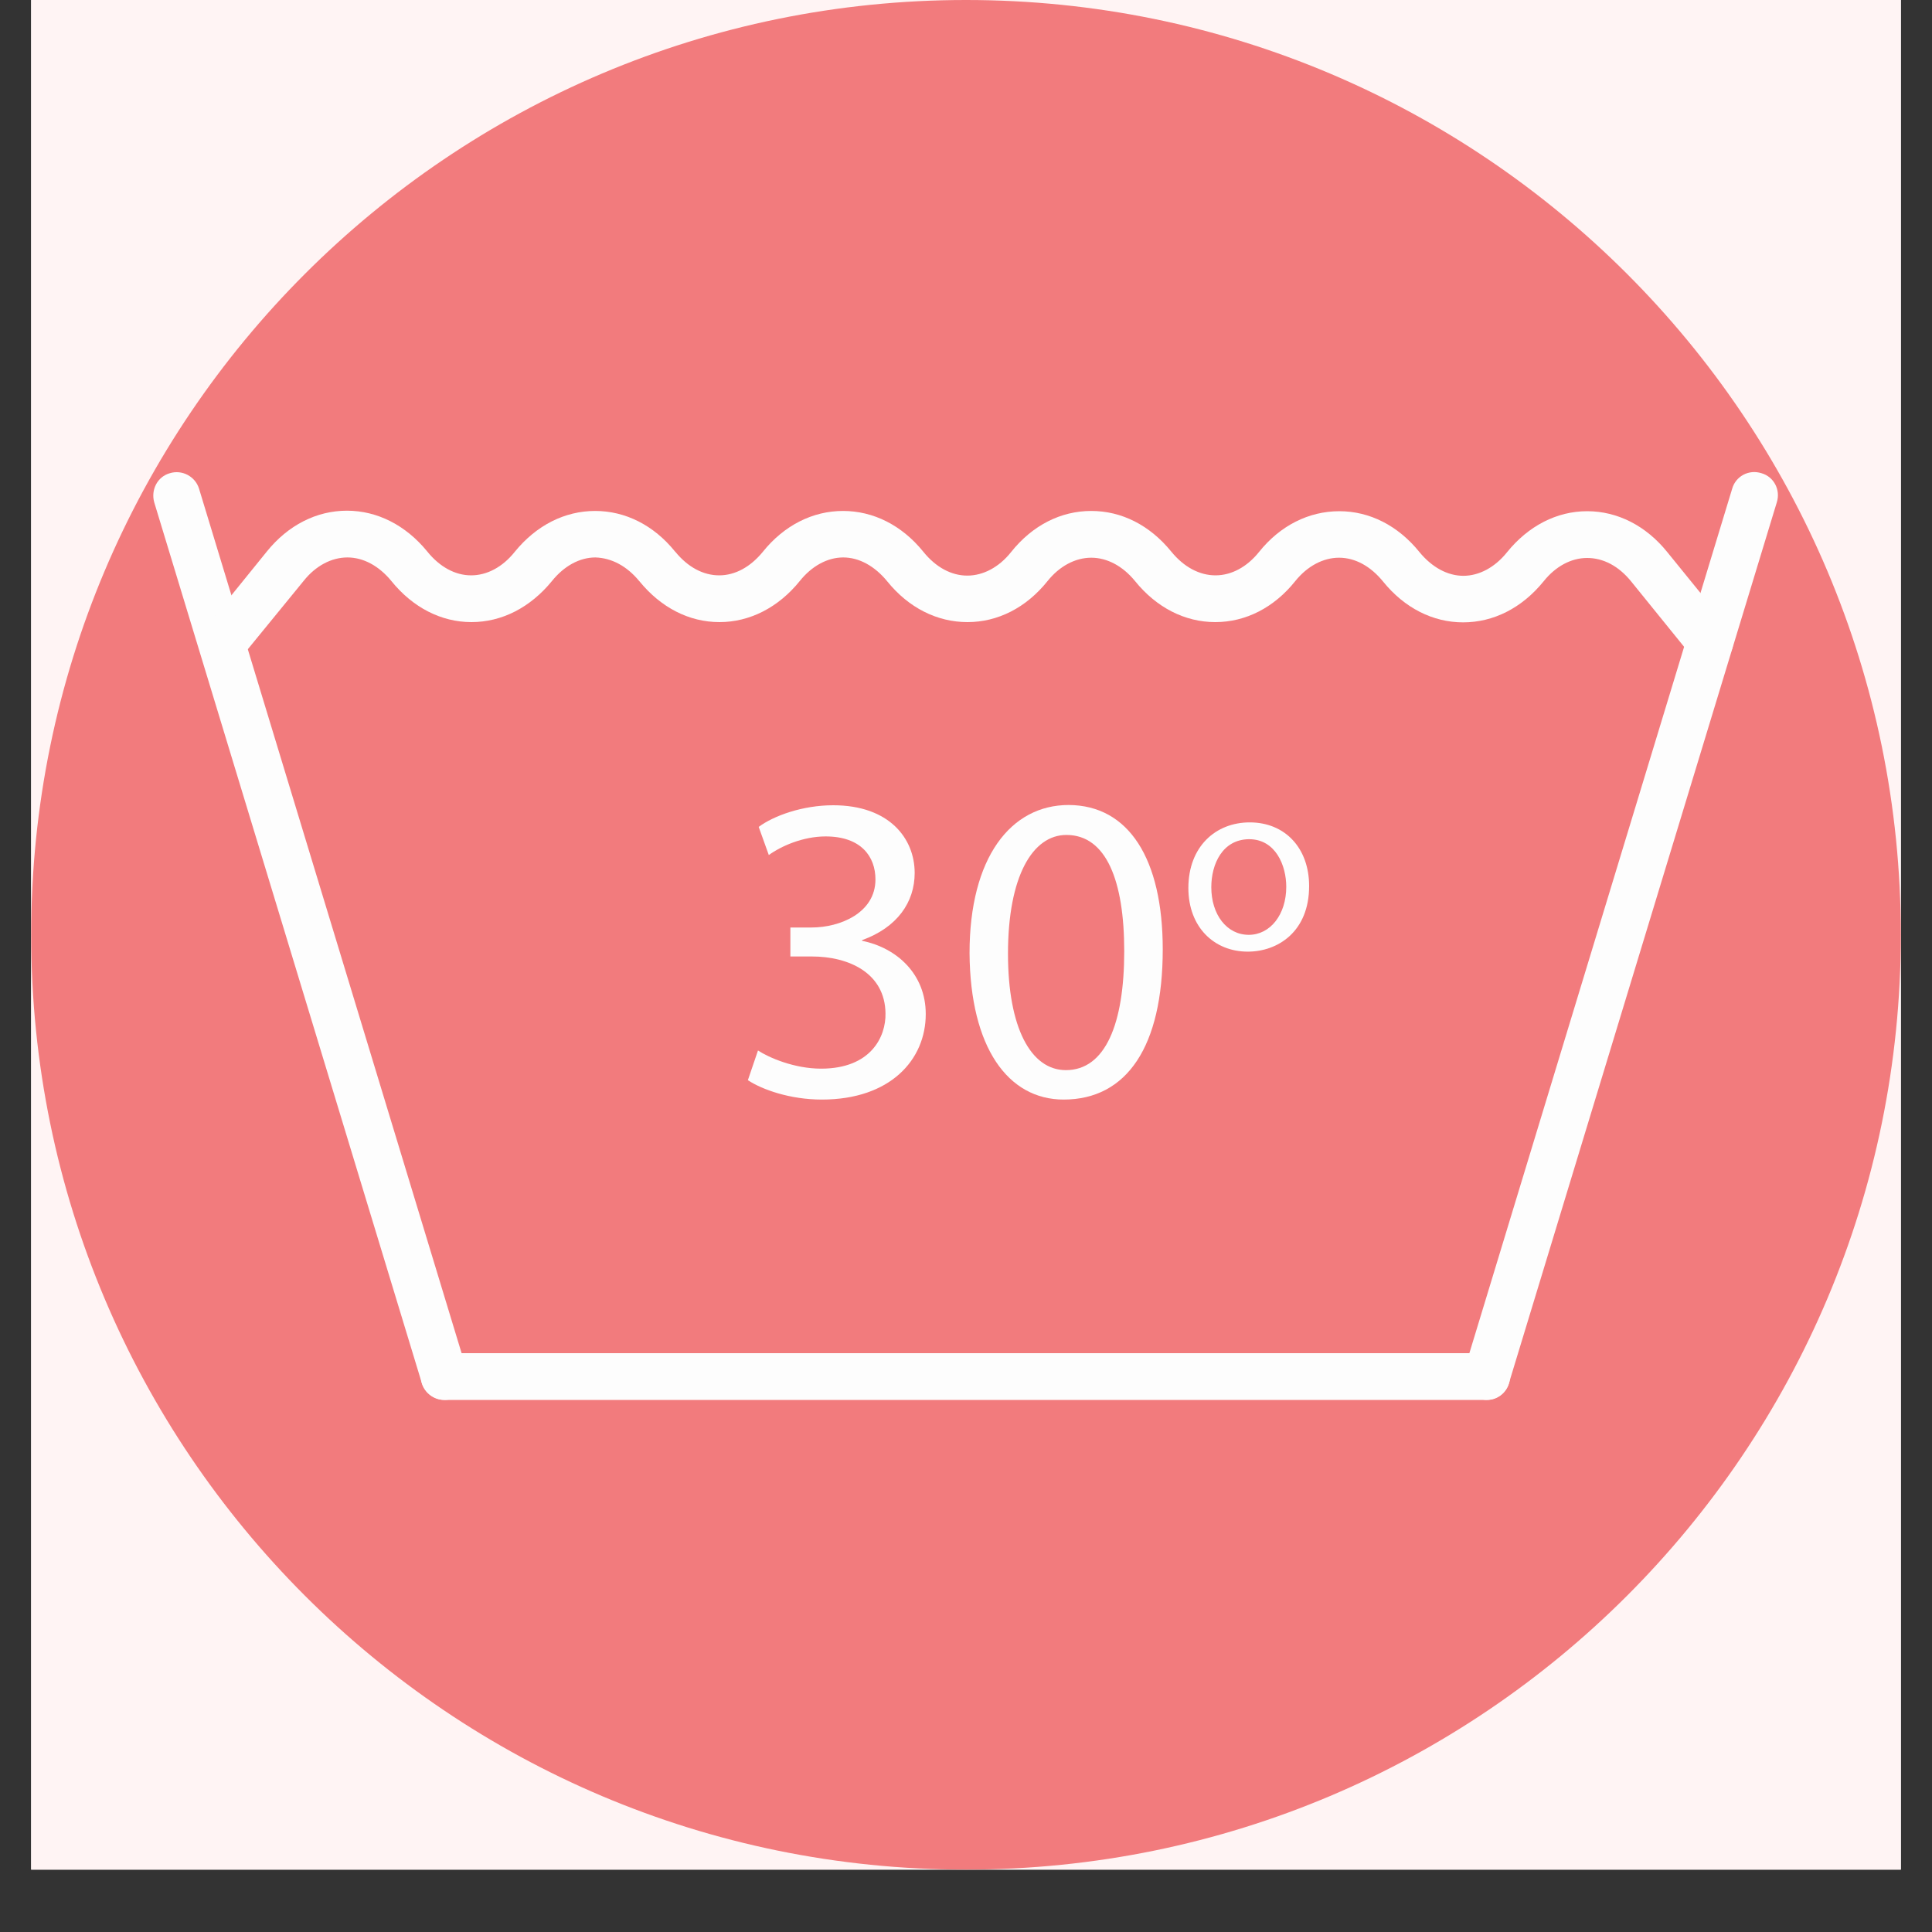
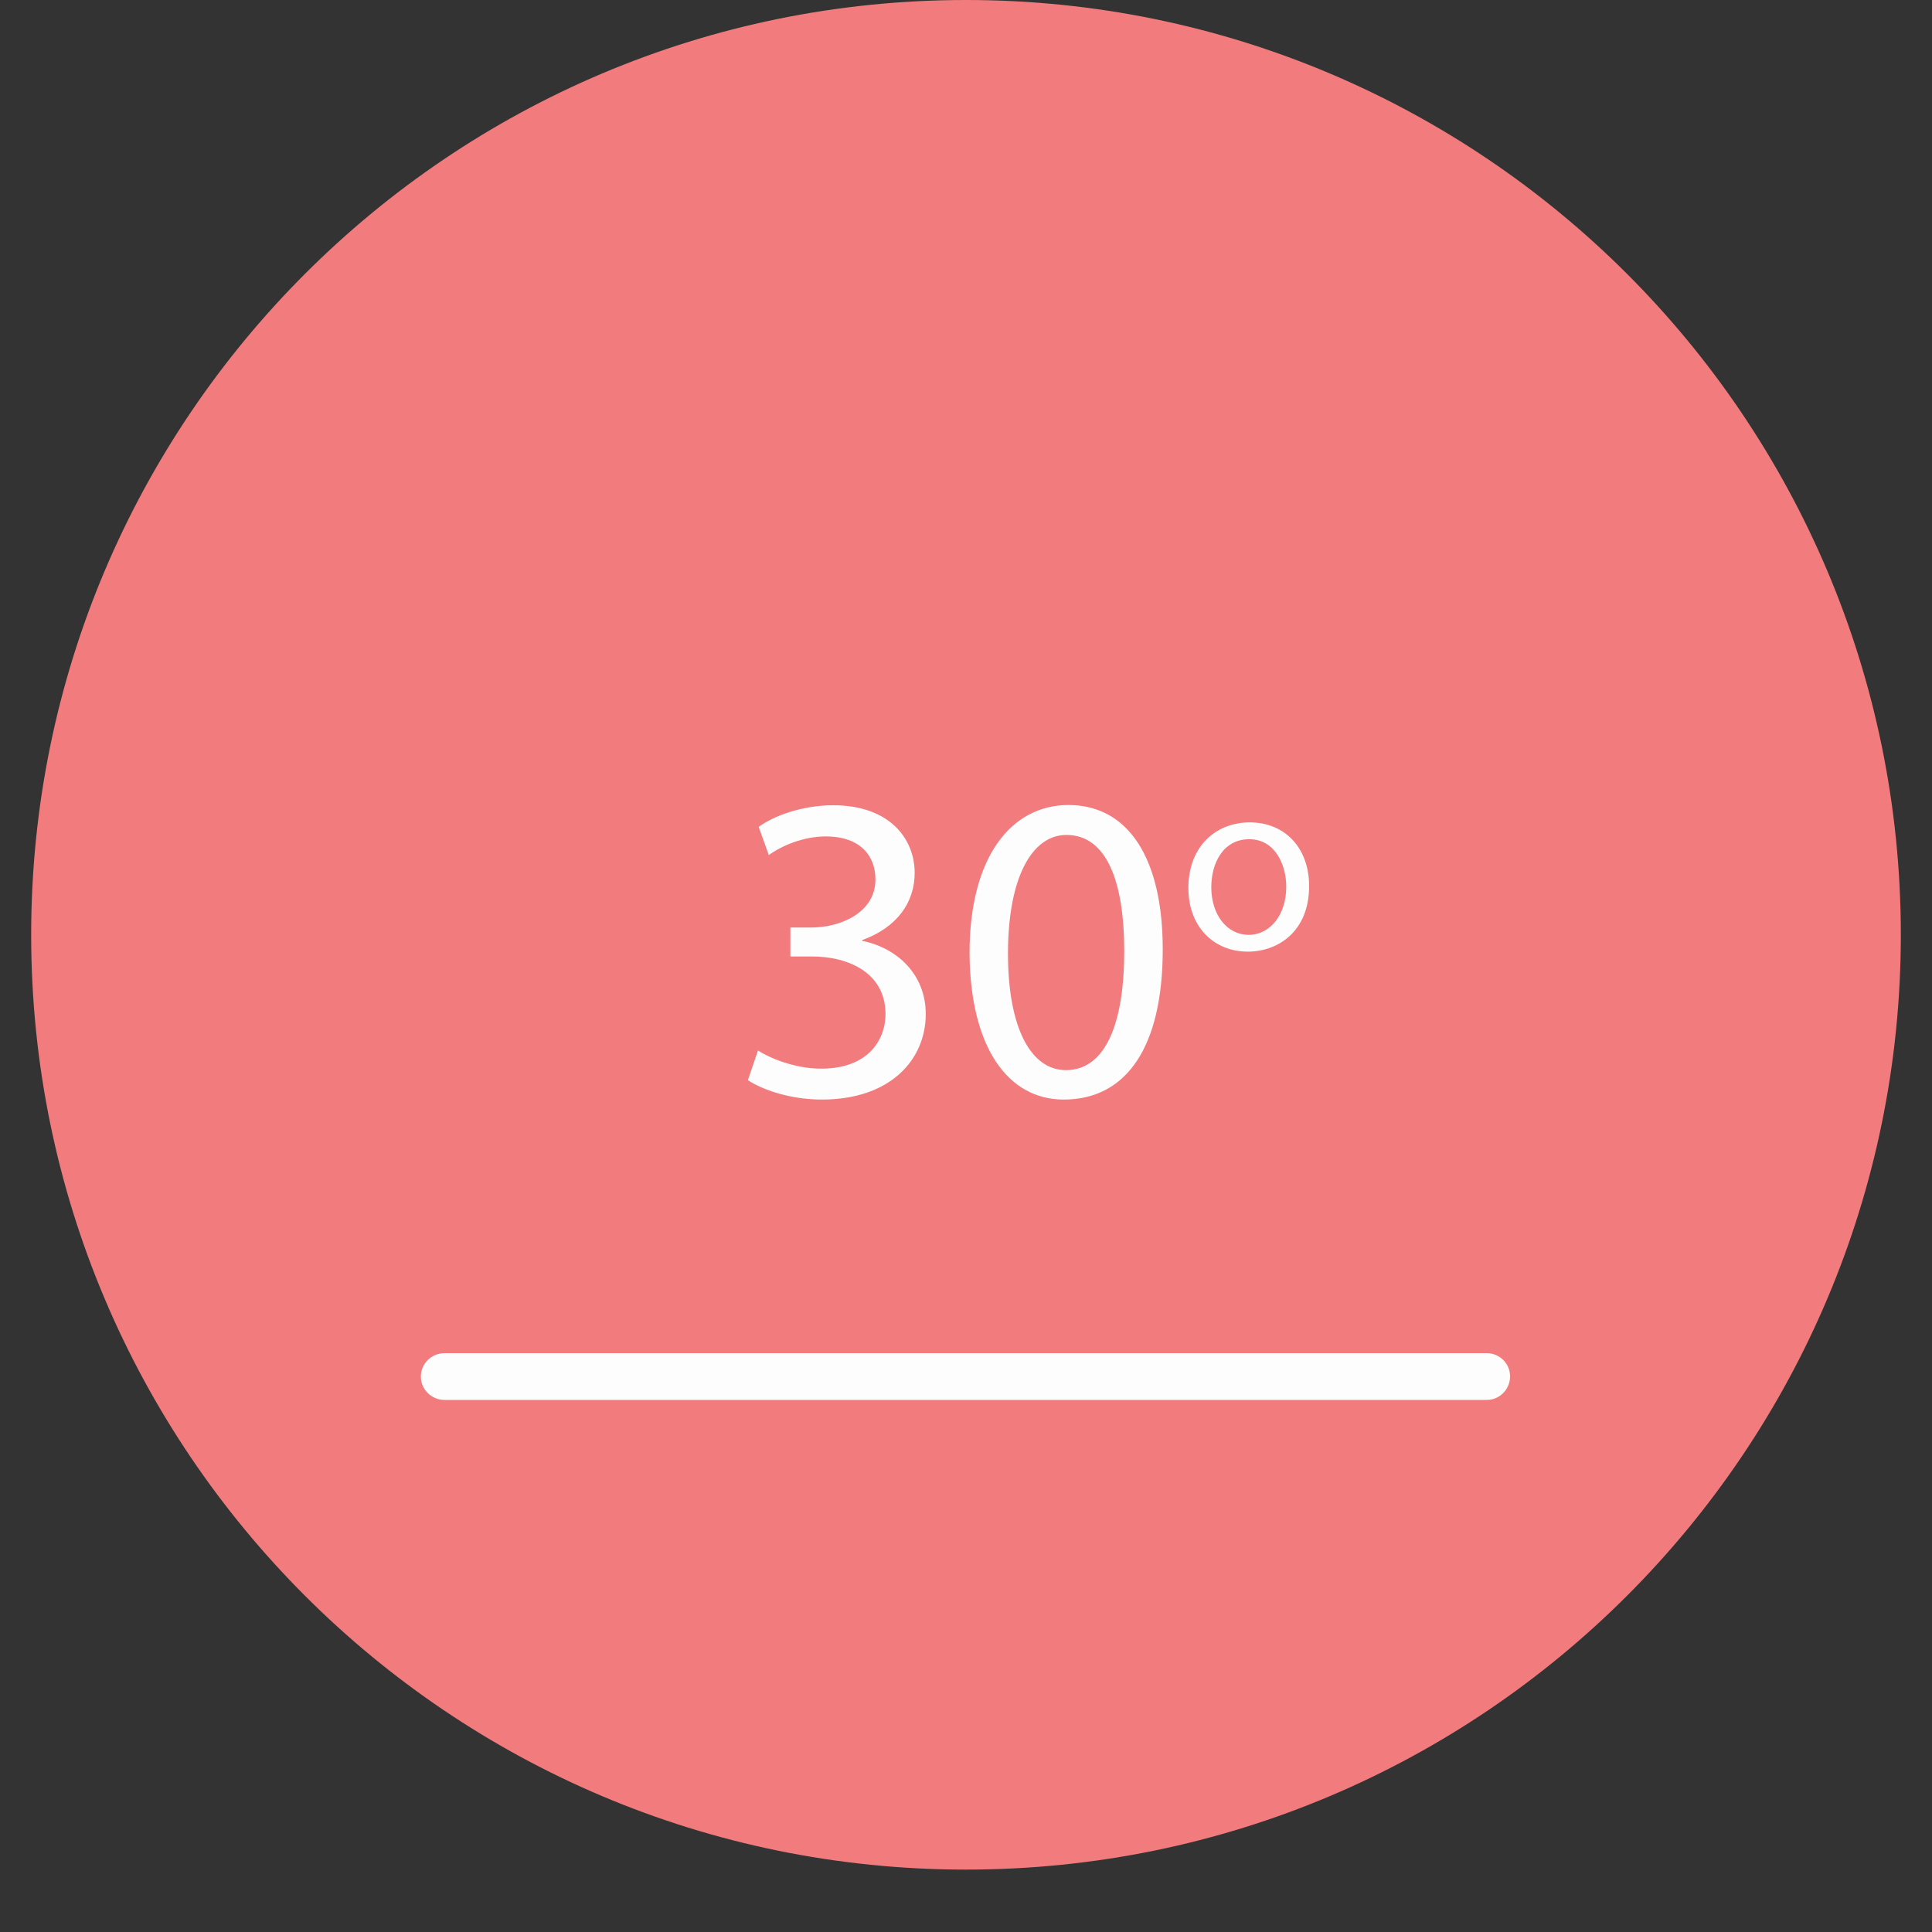
<svg xmlns="http://www.w3.org/2000/svg" version="1.0" preserveAspectRatio="xMidYMid meet" height="40" viewBox="0 0 30 30" zoomAndPan="magnify" width="40">
  <rect x="0" y="0" width="30" height="30" fill="#333333" stroke="none" />
  <defs>
    <clipPath id="8fc1788695">
-       <path clip-rule="nonzero" d="M 0.484 0 L 29.516 0 L 29.516 29.031 L 0.484 29.031 Z M 0.484 0" />
-     </clipPath>
+       </clipPath>
    <clipPath id="7f075898a8">
      <path clip-rule="nonzero" d="M 0.484 0 L 29.516 0 L 29.516 29.031 L 0.484 29.031 Z M 0.484 0" />
    </clipPath>
    <clipPath id="e16190b004">
      <path clip-rule="nonzero" d="M 15 0 C 6.984 0 0.484 6.5 0.484 14.516 C 0.484 22.531 6.984 29.031 15 29.031 C 23.016 29.031 29.516 22.531 29.516 14.516 C 29.516 6.5 23.016 0 15 0 Z M 15 0" />
    </clipPath>
    <clipPath id="1554e83f81">
      <path clip-rule="nonzero" d="M 6 21 L 24 21 L 24 21.801 L 6 21.801 Z M 6 21" />
    </clipPath>
    <clipPath id="2fadac5b9c">
-       <path clip-rule="nonzero" d="M 2.34 7.281 L 8 7.281 L 8 21.801 L 2.34 21.801 Z M 2.34 7.281" />
-     </clipPath>
+       </clipPath>
    <clipPath id="50c9b98a2f">
      <path clip-rule="nonzero" d="M 22 7.281 L 27.742 7.281 L 27.742 21.801 L 22 21.801 Z M 22 7.281" />
    </clipPath>
    <clipPath id="0fff3567e7">
-       <path clip-rule="nonzero" d="M 3 7.281 L 27 7.281 L 27 11 L 3 11 Z M 3 7.281" />
-     </clipPath>
+       </clipPath>
  </defs>
  <g clip-path="url(#8fc1788695)">
    <path fill-rule="nonzero" fill-opacity="1" d="M 0.484 0 L 29.516 0 L 29.516 29.031 L 0.484 29.031 Z M 0.484 0" fill="#ffffff" />
    <path fill-rule="nonzero" fill-opacity="1" d="M 0.484 0 L 29.516 0 L 29.516 29.031 L 0.484 29.031 Z M 0.484 0" fill="#fff4f4" />
  </g>
  <g clip-path="url(#7f075898a8)">
    <g clip-path="url(#e16190b004)">
      <path fill-rule="nonzero" fill-opacity="1" d="M 0.484 0 L 29.516 0 L 29.516 29.031 L 0.484 29.031 Z M 0.484 0" fill="#f27b7d" />
    </g>
  </g>
  <g clip-path="url(#1554e83f81)">
    <path fill-rule="nonzero" fill-opacity="1" d="M 23.086 21.738 L 6.902 21.738 C 6.703 21.738 6.535 21.578 6.535 21.375 C 6.535 21.176 6.699 21.012 6.902 21.012 L 23.086 21.012 C 23.285 21.012 23.449 21.172 23.449 21.375 C 23.445 21.578 23.285 21.738 23.086 21.738 Z M 23.086 21.738" fill="#fdfdfd" />
  </g>
  <g clip-path="url(#2fadac5b9c)">
-     <path fill-rule="nonzero" fill-opacity="1" d="M 6.902 21.738 C 6.746 21.738 6.602 21.637 6.551 21.48 L 2.395 7.801 C 2.34 7.605 2.445 7.402 2.637 7.348 C 2.828 7.289 3.031 7.398 3.09 7.586 L 7.246 21.27 C 7.305 21.465 7.195 21.664 7.004 21.723 C 6.969 21.734 6.938 21.738 6.902 21.738 Z M 6.902 21.738" fill="#fdfdfd" />
-   </g>
+     </g>
  <g clip-path="url(#50c9b98a2f)">
-     <path fill-rule="nonzero" fill-opacity="1" d="M 23.086 21.738 C 23.051 21.738 23.016 21.73 22.98 21.723 C 22.785 21.664 22.68 21.465 22.738 21.27 L 26.898 7.586 C 26.953 7.395 27.156 7.285 27.352 7.348 C 27.543 7.402 27.652 7.605 27.59 7.801 L 23.43 21.48 C 23.383 21.641 23.238 21.738 23.086 21.738 Z M 23.086 21.738" fill="#fdfdfd" />
-   </g>
+     </g>
  <g clip-path="url(#0fff3567e7)">
    <path fill-rule="nonzero" fill-opacity="1" d="M 3.461 10.348 C 3.383 10.348 3.301 10.32 3.234 10.262 C 3.078 10.137 3.055 9.91 3.18 9.754 L 4.145 8.562 C 4.473 8.156 4.914 7.93 5.387 7.93 C 5.859 7.93 6.301 8.156 6.633 8.562 C 6.828 8.805 7.07 8.934 7.316 8.934 C 7.562 8.934 7.805 8.805 7.992 8.57 C 8.328 8.156 8.77 7.934 9.242 7.934 C 9.711 7.934 10.152 8.156 10.48 8.562 L 10.488 8.57 C 10.68 8.805 10.918 8.934 11.168 8.934 C 11.414 8.934 11.652 8.805 11.844 8.57 C 12.176 8.156 12.621 7.934 13.09 7.934 C 13.562 7.934 14.004 8.156 14.336 8.566 C 14.531 8.809 14.773 8.938 15.02 8.938 C 15.266 8.938 15.512 8.809 15.699 8.574 C 16.031 8.156 16.473 7.934 16.945 7.934 C 17.418 7.934 17.855 8.156 18.188 8.566 C 18.383 8.805 18.625 8.934 18.875 8.934 C 19.121 8.934 19.363 8.805 19.551 8.57 C 19.879 8.16 20.324 7.938 20.797 7.938 C 21.266 7.938 21.707 8.16 22.039 8.57 C 22.234 8.809 22.477 8.941 22.723 8.941 C 22.969 8.941 23.215 8.809 23.402 8.574 C 23.734 8.164 24.176 7.938 24.645 7.938 C 25.117 7.938 25.559 8.164 25.887 8.57 L 26.832 9.734 C 26.961 9.891 26.934 10.117 26.781 10.246 C 26.625 10.371 26.398 10.348 26.27 10.191 L 25.324 9.023 C 25.133 8.789 24.895 8.664 24.645 8.664 C 24.398 8.664 24.156 8.793 23.969 9.027 C 23.633 9.441 23.191 9.664 22.719 9.664 C 22.25 9.664 21.809 9.441 21.477 9.031 C 21.281 8.789 21.039 8.66 20.793 8.66 C 20.547 8.66 20.301 8.789 20.113 9.023 C 19.785 9.434 19.344 9.66 18.871 9.66 C 18.398 9.66 17.957 9.434 17.625 9.023 C 17.434 8.789 17.191 8.66 16.945 8.66 C 16.699 8.66 16.453 8.789 16.266 9.023 C 15.934 9.438 15.492 9.66 15.023 9.66 C 14.551 9.66 14.109 9.438 13.777 9.027 C 13.582 8.789 13.34 8.656 13.094 8.656 C 12.848 8.656 12.605 8.789 12.418 9.023 C 12.086 9.434 11.641 9.66 11.172 9.66 C 10.699 9.66 10.262 9.434 9.93 9.027 L 9.926 9.023 C 9.734 8.789 9.496 8.664 9.246 8.656 C 9 8.656 8.758 8.789 8.57 9.023 C 8.234 9.434 7.793 9.66 7.32 9.66 C 6.852 9.66 6.41 9.434 6.078 9.023 C 5.883 8.785 5.641 8.656 5.395 8.656 C 5.148 8.656 4.902 8.785 4.715 9.02 L 3.742 10.211 C 3.672 10.297 3.566 10.348 3.461 10.348 Z M 3.461 10.348" fill="#fdfdfd" />
  </g>
  <path fill-rule="nonzero" fill-opacity="1" d="M 11.77 16.312 C 11.938 16.422 12.332 16.594 12.75 16.594 C 13.52 16.594 13.758 16.102 13.75 15.734 C 13.742 15.113 13.188 14.852 12.605 14.852 L 12.273 14.852 L 12.273 14.402 L 12.605 14.402 C 13.043 14.402 13.594 14.176 13.594 13.656 C 13.594 13.301 13.371 12.988 12.82 12.988 C 12.465 12.988 12.125 13.141 11.938 13.277 L 11.781 12.84 C 12.012 12.668 12.461 12.504 12.938 12.504 C 13.809 12.504 14.203 13.02 14.203 13.555 C 14.203 14.012 13.93 14.402 13.387 14.598 L 13.387 14.609 C 13.93 14.719 14.375 15.129 14.375 15.746 C 14.375 16.457 13.824 17.074 12.762 17.074 C 12.266 17.074 11.832 16.918 11.613 16.773 Z M 11.77 16.312" fill="#fdfdfd" />
  <path fill-rule="nonzero" fill-opacity="1" d="M 18.055 14.742 C 18.055 16.246 17.5 17.074 16.516 17.074 C 15.652 17.074 15.066 16.266 15.055 14.801 C 15.055 13.316 15.695 12.5 16.594 12.5 C 17.527 12.504 18.055 13.336 18.055 14.742 Z M 15.652 14.809 C 15.652 15.961 16.008 16.617 16.551 16.617 C 17.164 16.617 17.457 15.898 17.457 14.77 C 17.457 13.68 17.18 12.965 16.559 12.965 C 16.035 12.965 15.652 13.605 15.652 14.809 Z M 15.652 14.809" fill="#fdfdfd" />
  <path fill-rule="nonzero" fill-opacity="1" d="M 20.328 13.758 C 20.328 14.469 19.84 14.777 19.375 14.777 C 18.855 14.777 18.453 14.398 18.453 13.789 C 18.453 13.148 18.875 12.77 19.406 12.77 C 19.957 12.77 20.328 13.172 20.328 13.758 Z M 18.809 13.777 C 18.809 14.199 19.047 14.516 19.391 14.516 C 19.723 14.516 19.973 14.203 19.973 13.77 C 19.973 13.441 19.809 13.031 19.395 13.031 C 18.984 13.035 18.809 13.414 18.809 13.777 Z M 18.809 13.777" fill="#fdfdfd" />
</svg>